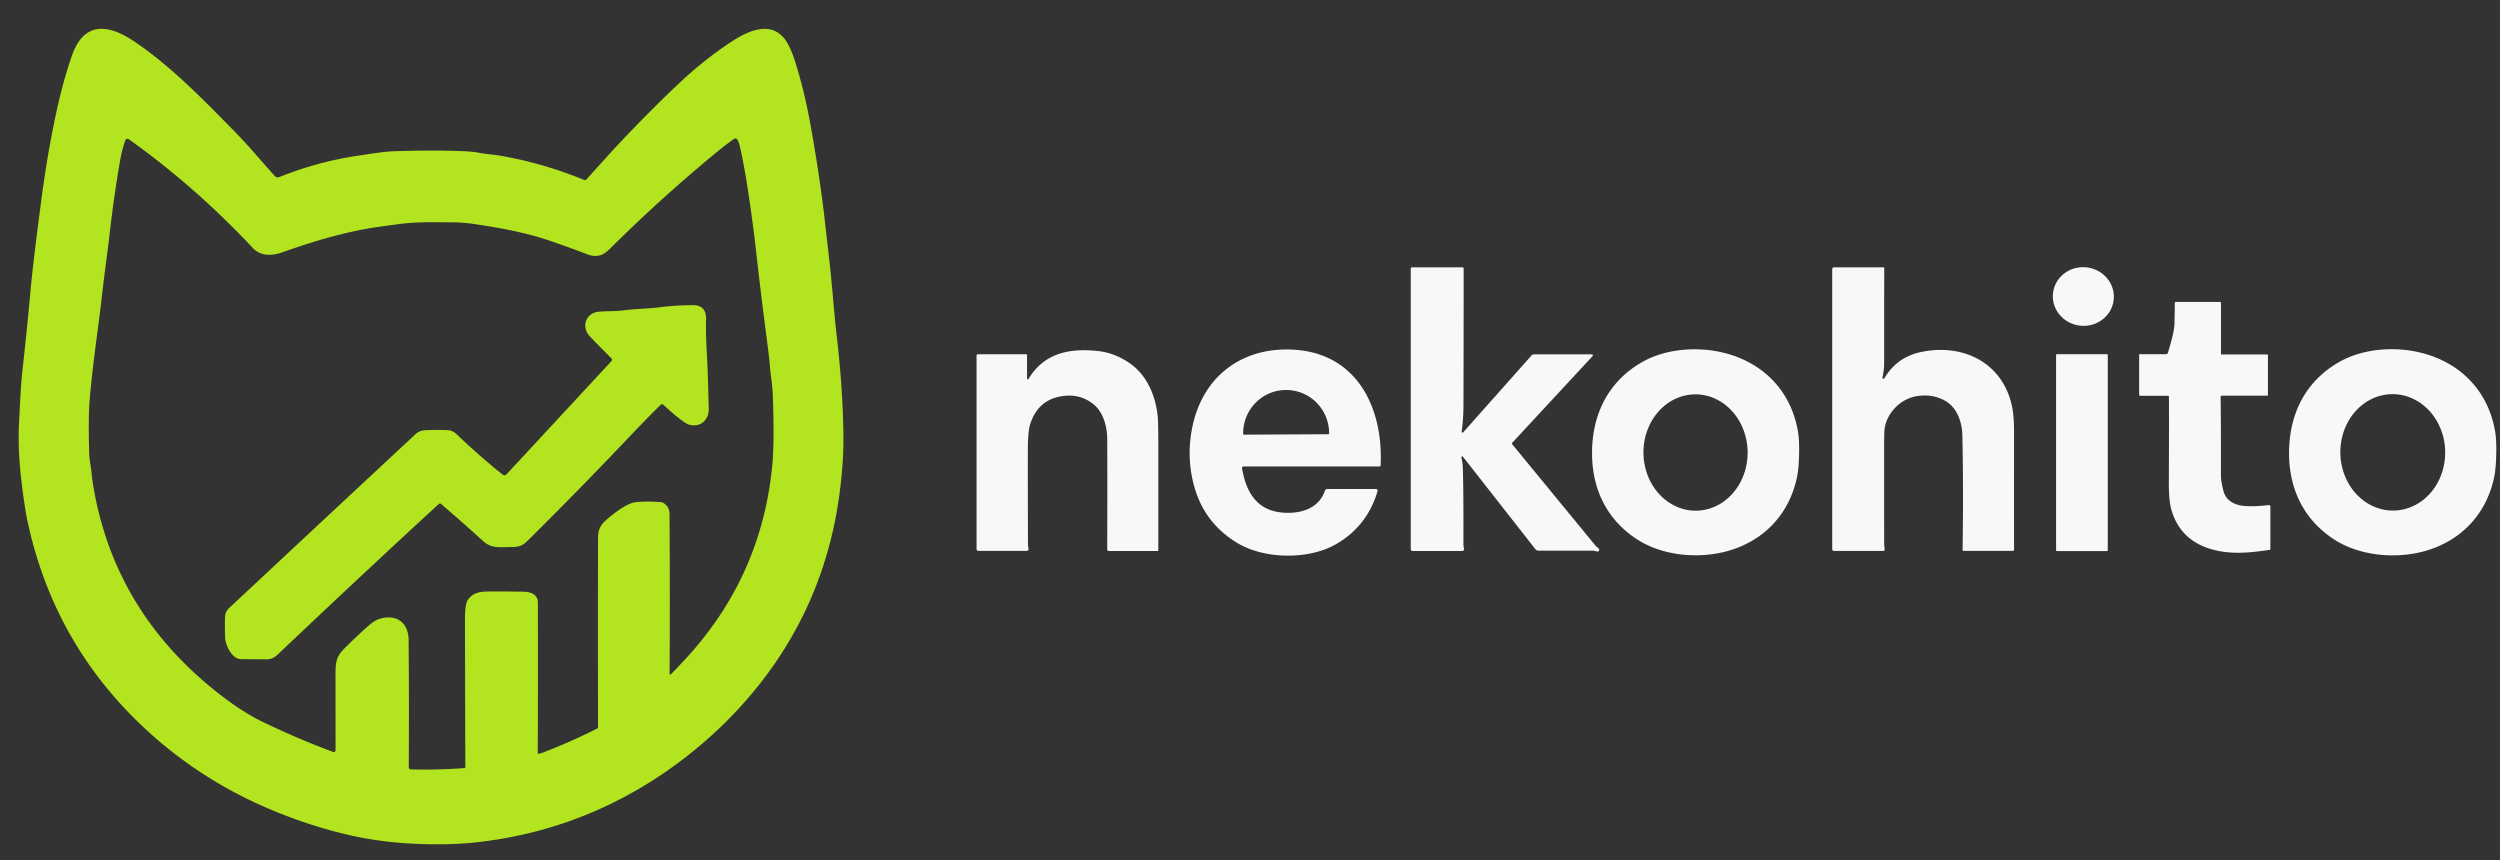
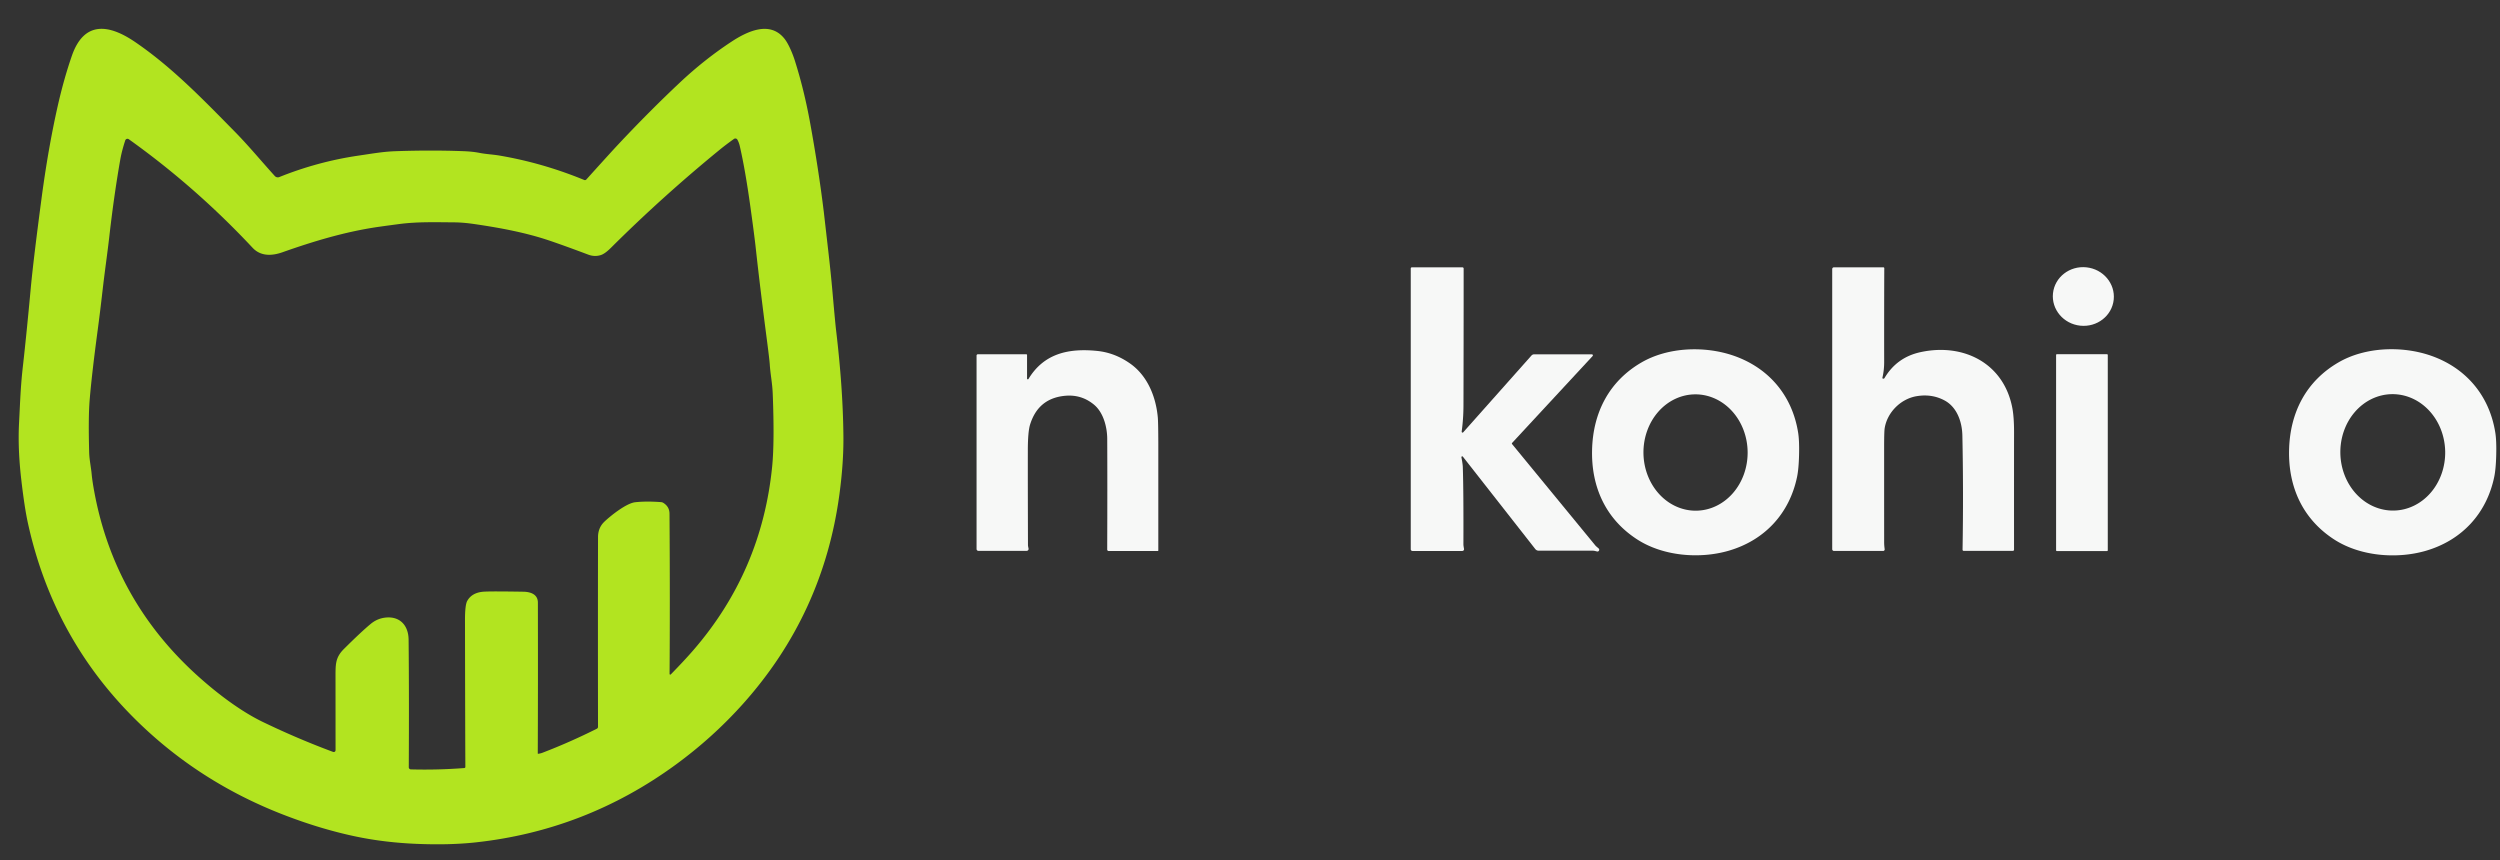
<svg xmlns="http://www.w3.org/2000/svg" xmlns:ns1="http://sodipodi.sourceforge.net/DTD/sodipodi-0.dtd" xmlns:ns2="http://www.inkscape.org/namespaces/inkscape" version="1.1" viewBox="0.00 0.00 1279.00 440.00" id="svg231" ns1:docname="nekohito.svg" ns2:version="1.2.2 (b0a8486541, 2022-12-01)">
  <rect x="0.00" y="0.00" width="1279.00" height="440.00" fill="#333333" stroke="none" />
  <defs id="defs235" />
  <ns1:namedview id="namedview233" pagecolor="#ffffff" bordercolor="#000000" borderopacity="0.25" ns2:showpageshadow="2" ns2:pageopacity="0.0" ns2:pagecheckerboard="0" ns2:deskcolor="#d1d1d1" showgrid="false" ns2:zoom="0.41796148" ns2:cx="736.91002" ns2:cy="154.32044" ns2:window-width="2560" ns2:window-height="1403" ns2:window-x="1920" ns2:window-y="0" ns2:window-maximized="1" ns2:current-layer="svg231" />
  <path fill="#b2e420" d="   M 299.97 91.83   Q 312.54 77.89 316.09 74.10   Q 332.12 57.01 347.65 42.40   Q 360.32 30.48 374.13 21.39   C 382.46 15.90 394.09 10.43 401.48 19.99   C 403.52 22.63 405.56 27.60 406.64 31.00   Q 411.39 46.00 414.45 62.79   Q 418.80 86.69 421.44 108.27   Q 421.49 108.69 423.82 129.05   Q 425.06 139.85 425.87 149.02   Q 427.29 165.17 427.75 169.02   Q 431.27 198.60 431.49 223.26   Q 431.62 236.64 429.49 252.60   Q 421.32 314.05 380.12 360.09   Q 364.63 377.39 345.58 391.29   Q 299.54 424.88 243.22 430.98   Q 229.85 432.42 212.95 431.71   Q 197.04 431.03 182.87 428.13   Q 164.42 424.35 144.77 416.72   Q 99.65 399.20 66.64 365.40   Q 26.74 324.54 14.25 267.49   Q 12.52 259.58 10.87 245.24   Q 9.07 229.58 9.74 216.50   C 10.40 203.69 10.55 197.58 11.77 186.86   Q 13.55 171.13 15.73 147.51   Q 17.02 133.50 21.21 101.83   Q 24.66 75.77 29.57 54.06   Q 32.67 40.37 36.77 28.54   C 43.03 10.51 55.79 12.41 69.07 21.46   C 87.86 34.26 103.48 50.46 119.91 67.15   C 127.35 74.72 132.98 81.64 140.59 90.05   A 2.07 2.07 0.0 0 0 142.90 90.58   Q 162.57 82.68 183.28 79.63   C 191.98 78.35 196.23 77.55 202.97 77.33   Q 220.95 76.73 237.34 77.35   Q 241.81 77.53 245.18 78.19   C 248.85 78.91 252.23 79.02 255.62 79.60   Q 277.70 83.37 298.89 92.08   A 0.96 0.95 31.9 0 0 299.97 91.83   Z   M 275.34 385.64   Q 276.61 385.46 277.57 385.09   Q 291.59 379.71 305.36 372.80   A 1.03 1.02 -13.0 0 0 305.94 371.88   Q 305.86 313.63 305.95 274.76   Q 305.96 270.05 309.14 266.96   C 311.75 264.43 320.19 257.46 325.01 256.94   Q 330.77 256.32 338.22 256.89   A 2.58 2.49 -26.2 0 1 339.31 257.24   Q 342.49 259.18 342.52 262.78   Q 342.82 308.98 342.55 344.76   A 0.37 0.37 0.0 0 0 343.19 345.02   Q 350.18 337.86 354.56 332.81   Q 389.68 292.37 395.03 238.76   Q 396.29 226.16 395.33 201.46   C 395.10 195.77 394.16 191.73 393.81 186.39   Q 393.63 183.82 392.50 175.13   Q 388.90 147.57 386.63 126.80   Q 385.90 120.15 383.88 105.64   Q 381.25 86.73 378.45 74.62   Q 378.08 73.01 377.26 71.48   A 1.20 1.20 0.0 0 0 375.51 71.07   Q 371.28 74.08 368.01 76.76   Q 338.91 100.55 312.57 126.76   Q 309.48 129.83 307.39 130.49   Q 304.20 131.49 300.98 130.28   Q 288.64 125.64 281.15 123.11   C 269.04 119.01 255.97 116.56 242.57 114.61   Q 236.98 113.79 232.40 113.76   C 223.05 113.70 213.53 113.39 204.16 114.63   Q 195.03 115.84 192.02 116.30   C 175.87 118.80 160.40 123.44 144.52 129.05   C 139.28 130.91 133.45 131.28 129.23 126.77   Q 100.15 95.68 65.90 71.23   A 1.20 1.19 -63.4 0 0 64.07 71.84   C 63.02 75.11 62.13 78.22 61.51 81.79   Q 58.34 99.79 55.90 121.23   C 54.91 129.92 53.62 138.55 52.46 148.71   Q 51.15 160.14 49.92 169.31   Q 46.88 192.10 45.84 205.01   Q 45.14 213.88 45.62 231.42   C 45.73 235.40 46.57 238.90 46.91 242.70   Q 47.21 245.95 48.15 251.11   Q 58.54 308.16 102.58 347.07   C 112.02 355.42 123.49 364.07 134.58 369.41   Q 152.48 378.03 170.44 384.69   A 0.92 0.92 0.0 0 0 171.67 383.83   Q 171.65 349.89 171.65 347.41   C 171.67 340.04 171.36 336.57 176.01 331.95   Q 184.66 323.34 189.58 319.25   Q 192.89 316.50 196.93 315.99   C 204.40 315.05 208.97 319.80 209.04 327.27   Q 209.33 355.31 209.13 392.53   A 1.08 1.08 0.0 0 0 210.19 393.62   Q 223.98 393.99 237.56 392.93   A 0.58 0.56 -2.8 0 0 238.08 392.37   Q 237.97 370.04 237.89 317.30   Q 237.88 309.51 239.04 307.43   Q 241.46 303.10 247.54 302.70   Q 251.25 302.45 267.69 302.72   C 271.62 302.78 275.17 304.13 275.18 308.28   Q 275.27 352.33 275.12 385.45   A 0.19 0.19 0.0 0 0 275.34 385.64   Z" id="path209" ns2:export-filename="path209.png" ns2:export-xdpi="96" ns2:export-ydpi="96" />
  <path fill="#344144" d="   M 748.40 233.62   A 0.42 0.42 0.0 0 0 747.66 233.96   Q 748.31 237.29 748.37 238.93   Q 748.78 251.09 748.68 278.50   Q 748.68 279.16 748.99 280.79   A 0.92 0.92 0.0 0 1 748.09 281.88   L 722.63 281.88   A 0.90 0.89 -90.0 0 1 721.74 280.98   L 721.74 137.35   A 0.58 0.58 0.0 0 1 722.32 136.77   L 748.18 136.77   A 0.62 0.61 -0.0 0 1 748.80 137.38   Q 748.80 178.83 748.71 207.50   Q 748.69 214.12 747.83 220.51   Q 747.80 220.74 747.80 220.90   A 0.44 0.44 0.0 0 0 748.57 221.18   L 783.47 181.92   A 1.91 1.90 -69.2 0 1 784.90 181.27   L 814.38 181.27   A 0.54 0.53 -68.6 0 1 814.77 182.17   L 773.59 226.61   A 0.44 0.43 46.6 0 0 773.58 227.19   L 816.22 279.11   A 2.92 2.80 71.4 0 0 816.50 279.41   L 817.84 280.57   A 0.90 0.90 0.0 0 1 817.03 282.13   L 816.06 281.89   A 5.20 5.20 0.0 0 0 814.78 281.73   L 787.18 281.73   A 2.20 2.20 0.0 0 1 785.45 280.89   L 748.40 233.62   Z" id="path211" style="fill:#f7f8f7;fill-opacity:1" />
  <path fill="#344144" d="   M 963.06 193.53   A 0.66 0.66 0.0 0 0 964.11 193.42   Q 970.37 182.86 982.35 180.20   C 1004.41 175.32 1025.14 185.76 1029.50 208.69   Q 1030.41 213.47 1030.39 221.38   Q 1030.36 235.07 1030.38 281.22   A 0.61 0.61 0.0 0 1 1029.77 281.83   L 1004.63 281.83   A 0.59 0.59 0.0 0 1 1004.04 281.23   Q 1004.55 251.68 1003.95 222.81   C 1003.81 215.81 1001.17 208.26 994.84 204.87   Q 988.35 201.39 980.59 202.68   C 972.45 204.03 965.54 210.91 964.21 219.01   Q 963.92 220.75 963.92 228.53   Q 963.92 258.12 963.93 277.50   Q 963.93 279.03 964.20 280.98   A 0.79 0.79 0.0 0 1 963.42 281.87   L 938.27 281.87   A 0.92 0.91 90.0 0 1 937.36 280.95   L 937.36 137.64   A 0.88 0.88 0.0 0 1 938.24 136.76   L 963.54 136.76   A 0.46 0.46 0.0 0 1 964.00 137.22   Q 963.90 158.64 963.94 185.25   Q 963.95 189.27 963.09 193.01   Q 962.99 193.45 963.06 193.53   Z" id="path213" style="fill:#f7f8f7;fill-opacity:1" />
  <ellipse fill="#344144" cx="0.00" cy="0.00" transform="translate(1065.84,151.69) rotate(-174.0)" rx="15.62" ry="15.01" id="ellipse215" style="fill:#f7f8f7;fill-opacity:1" />
-   <path fill="#344144" d="   M 1094.39 201.86   L 1094.39 181.54   A 0.35 0.34 -0.0 0 1 1094.74 181.20   L 1108.21 181.20   A 0.89 0.89 0.0 0 0 1109.06 180.57   Q 1112.33 170.12 1112.45 165.82   Q 1112.67 157.18 1112.60 155.04   A 0.56 0.56 0.0 0 1 1113.16 154.46   L 1135.68 154.46   A 0.57 0.56 -0.0 0 1 1136.25 155.02   L 1136.25 181.03   A 0.33 0.32 90.0 0 0 1136.57 181.36   L 1159.99 181.36   A 0.28 0.28 0.0 0 1 1160.27 181.64   L 1160.27 201.94   A 0.50 0.49 -90.0 0 1 1159.78 202.44   L 1136.73 202.44   A 0.66 0.66 0.0 0 0 1136.07 203.11   Q 1136.26 213.72 1136.22 243.26   Q 1136.22 245.96 1137.47 251.05   C 1138.69 256.06 1143.14 258.51 1148.52 258.88   Q 1153.84 259.25 1160.63 258.39   A 0.80 0.79 86.2 0 1 1161.53 259.18   L 1161.53 280.86   A 0.46 0.45 85.6 0 1 1161.15 281.31   C 1151.25 282.77 1141.75 283.78 1132.12 281.19   Q 1115.66 276.77 1110.98 261.13   Q 1109.54 256.32 1109.58 247.00   Q 1109.72 212.91 1109.62 203.07   A 0.57 0.57 0.0 0 0 1109.05 202.50   L 1095.03 202.50   A 0.64 0.64 0.0 0 1 1094.39 201.86   Z" id="path217" style="fill:#f7f8f7;fill-opacity:1" />
-   <path fill="#b2e420" d="   M 312.86 184.69   A 0.97 0.97 0.0 0 0 312.83 183.34   Q 305.28 175.84 301.84 172.18   C 297.25 167.29 299.54 160.21 306.25 159.49   C 310.44 159.03 314.51 159.38 319.26 158.75   C 325.57 157.92 331.23 158.00 337.59 157.19   Q 345.81 156.13 354.63 156.12   Q 361.46 156.12 361.23 163.54   Q 361.01 170.79 361.69 182.28   C 362.21 190.94 362.39 202.20 362.59 209.19   C 362.74 214.64 358.54 218.64 353.00 217.40   Q 351.53 217.07 349.41 215.52   Q 344.37 211.84 339.55 207.18   A 1.19 1.18 44.5 0 0 337.89 207.19   Q 330.44 214.52 321.73 223.73   Q 297.06 249.76 269.90 276.66   C 267.44 279.09 265.64 279.82 262.09 279.85   C 255.74 279.89 251.46 280.74 247.21 276.87   Q 238.24 268.69 225.70 257.85   A 0.94 0.93 -45.7 0 0 224.45 257.87   Q 185.77 293.40 142.10 334.85   C 140.26 336.59 138.53 337.40 135.76 337.33   Q 133.02 337.26 123.53 337.26   C 118.52 337.26 115.23 329.91 115.14 325.80   Q 114.98 317.74 115.17 315.22   Q 115.35 312.81 117.27 311.01   Q 189.08 243.95 212.35 222.34   C 214.12 220.70 215.59 220.18 218.06 220.08   Q 224.55 219.82 229.43 220.10   C 231.16 220.20 232.59 221.14 233.95 222.45   Q 240.62 228.87 247.57 234.85   Q 254.42 240.74 257.36 242.91   A 1.28 1.28 0.0 0 0 259.06 242.75   L 312.86 184.69   Z" id="path219" />
-   <path fill="#344144" d="   M 705.76 238.64   L 636.22 238.64   A 0.81 0.80 -4.8 0 0 635.42 239.58   C 637.45 251.53 642.82 261.19 656.26 262.25   C 665.26 262.97 674.62 260.31 677.82 251.09   A 1.40 1.39 -80.2 0 1 679.13 250.16   L 703.91 250.16   A 0.88 0.88 0.0 0 1 704.76 251.29   Q 699.47 269.14 683.64 278.33   C 669.76 286.40 646.78 286.39 632.35 277.40   Q 615.96 267.19 610.90 248.62   Q 606.70 233.19 610.25 217.33   C 616.04 191.43 636.84 176.85 663.24 179.00   C 695.03 181.59 707.74 209.62 706.32 238.10   A 0.56 0.56 0.0 0 1 705.76 238.64   Z   M 636.30 222.37   L 679.68 222.15   A 0.30 0.30 0.0 0 0 679.98 221.84   L 679.98 221.56   A 22.16 21.92 89.7 0 0 657.94 199.52   L 657.80 199.52   A 22.16 21.92 89.7 0 0 636.00 221.79   L 636.00 222.07   A 0.30 0.30 0.0 0 0 636.30 222.37   Z" id="path221" style="fill:#f7f8f7;fill-opacity:1" />
  <path fill="#344144" d="   M 920.40 232.72   Q 920.22 239.91 919.38 243.97   C 915.49 262.69 902.87 276.35 884.47 281.73   C 869.58 286.08 850.83 284.57 837.51 275.92   C 821.49 265.53 814.04 249.15 814.51 230.09   C 814.99 211.03 823.24 195.04 839.75 185.45   C 853.49 177.47 872.29 176.90 886.95 181.98   C 905.06 188.27 916.98 202.54 919.94 221.43   Q 920.58 225.53 920.40 232.72   Z   M 867.128 201.752   A 29.76 26.65 -90.6 0 0 840.792 231.789   A 29.76 26.65 -90.6 0 0 867.752 261.268   A 29.76 26.65 -90.6 0 0 894.088 231.231   A 29.76 26.65 -90.6 0 0 867.128 201.752   Z" id="path223" style="fill:#f7f8f7;fill-opacity:1" />
  <path fill="#344144" d="   M 1171.10 230.09   C 1171.57 211.01 1179.83 195.01 1196.36 185.41   C 1210.10 177.43 1228.92 176.86 1243.59 181.94   C 1261.71 188.23 1273.65 202.51 1276.61 221.42   Q 1277.25 225.52 1277.07 232.72   Q 1276.89 239.91 1276.05 243.98   C 1272.15 262.71 1259.52 276.38 1241.11 281.77   C 1226.21 286.12 1207.44 284.61 1194.11 275.96   C 1178.08 265.55 1170.62 249.16 1171.10 230.09   Z   M 1223.568 201.655   A 29.78 26.82 -91.1 0 0 1197.325 231.945   A 29.78 26.82 -91.1 0 0 1224.712 261.204   A 29.78 26.82 -91.1 0 0 1250.955 230.915   A 29.78 26.82 -91.1 0 0 1223.568 201.655   Z" id="path225" style="fill:#f7f8f7;fill-opacity:1" />
  <path fill="#344144" d="   M 525.44 193.68   A 0.39 0.39 0.0 0 0 526.17 193.88   C 534.12 180.73 546.84 178.08 561.25 179.53   Q 570.38 180.45 578.29 186.07   C 587.07 192.31 591.36 202.93 592.33 213.52   Q 592.56 216.06 592.59 226.97   Q 592.59 227.77 592.59 281.64   A 0.26 0.26 0.0 0 1 592.33 281.90   L 567.20 281.90   A 0.75 0.75 0.0 0 1 566.45 281.14   Q 566.57 247.93 566.46 224.51   C 566.43 218.56 564.56 211.07 559.71 207.04   Q 553.31 201.73 544.95 202.48   Q 531.15 203.73 526.98 217.25   Q 525.86 220.89 525.84 230.25   Q 525.81 246.83 525.91 279.00   Q 525.91 279.28 526.20 280.63   A 0.99 0.99 0.0 0 1 525.23 281.82   L 500.55 281.82   A 0.95 0.94 90.0 0 1 499.61 280.87   L 499.61 181.89   A 0.64 0.64 0.0 0 1 500.25 181.25   L 525.06 181.25   A 0.38 0.37 -0.0 0 1 525.44 181.62   L 525.44 193.68   Z" id="path227" style="fill:#f7f8f7;fill-opacity:1" />
  <rect fill="#344144" x="1051.90" y="181.21" width="26.44" height="100.72" rx="0.35" id="rect229" style="fill:#f7f8f7;fill-opacity:1" />
</svg>